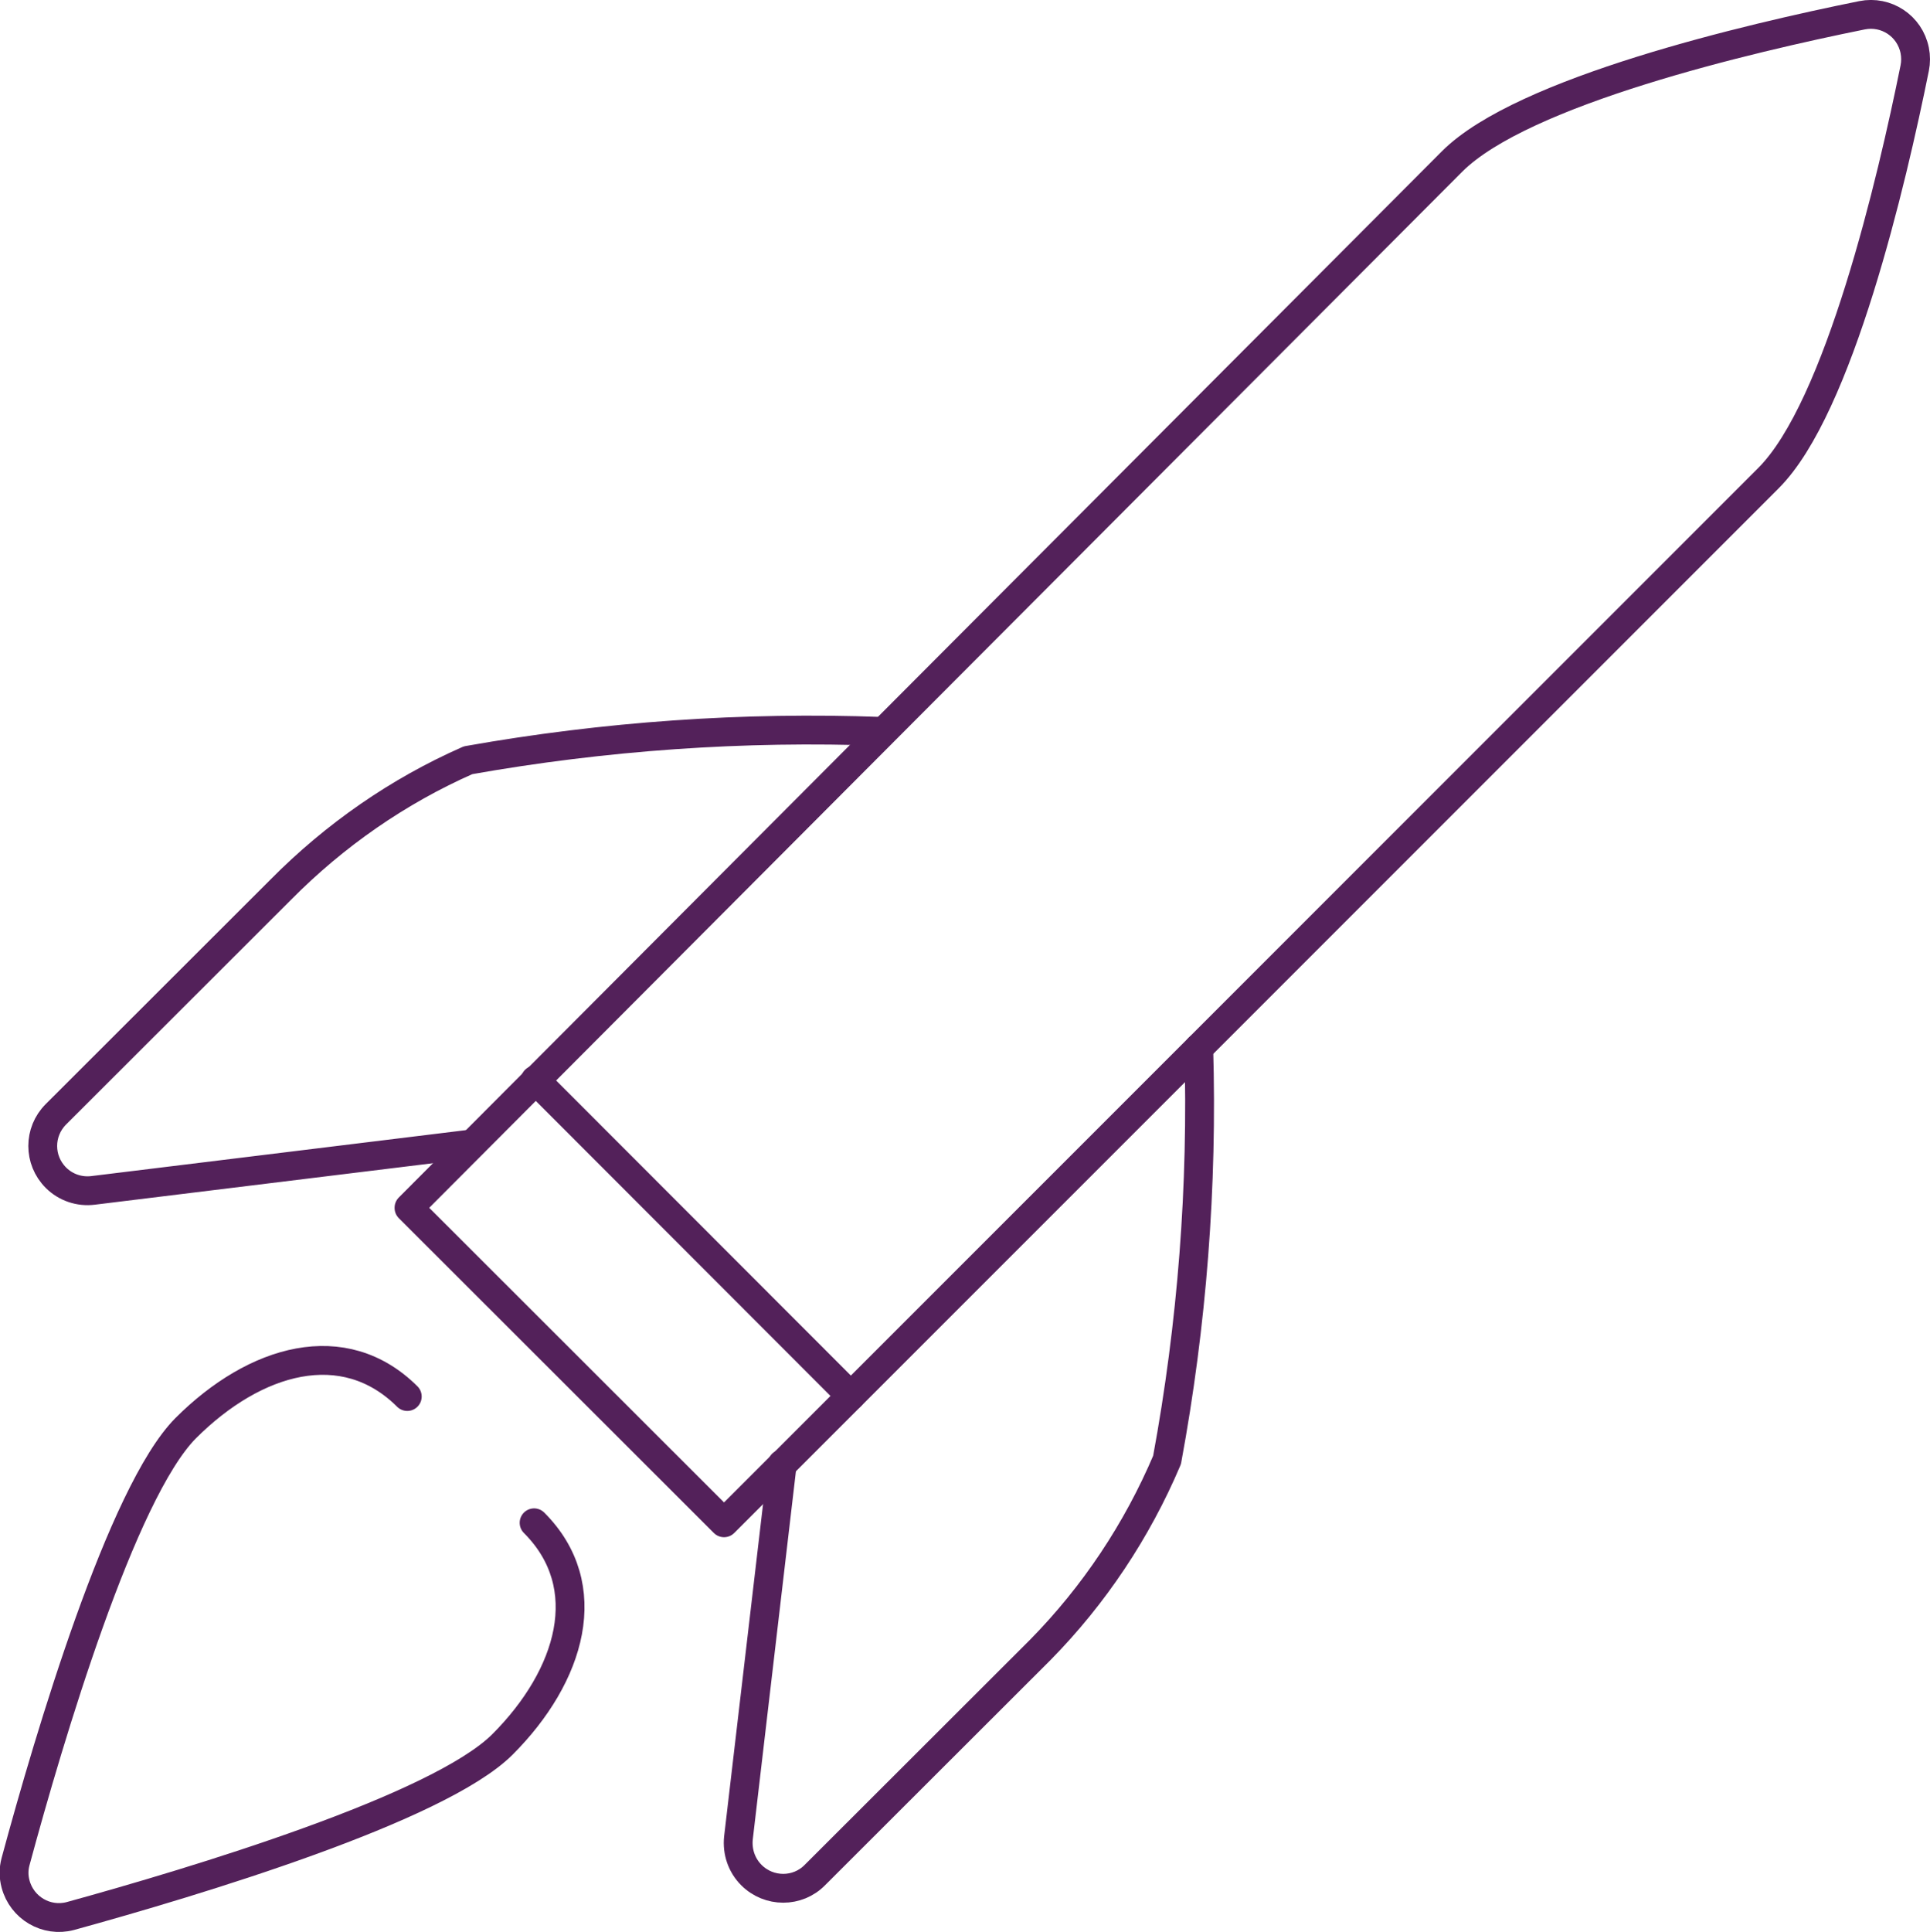
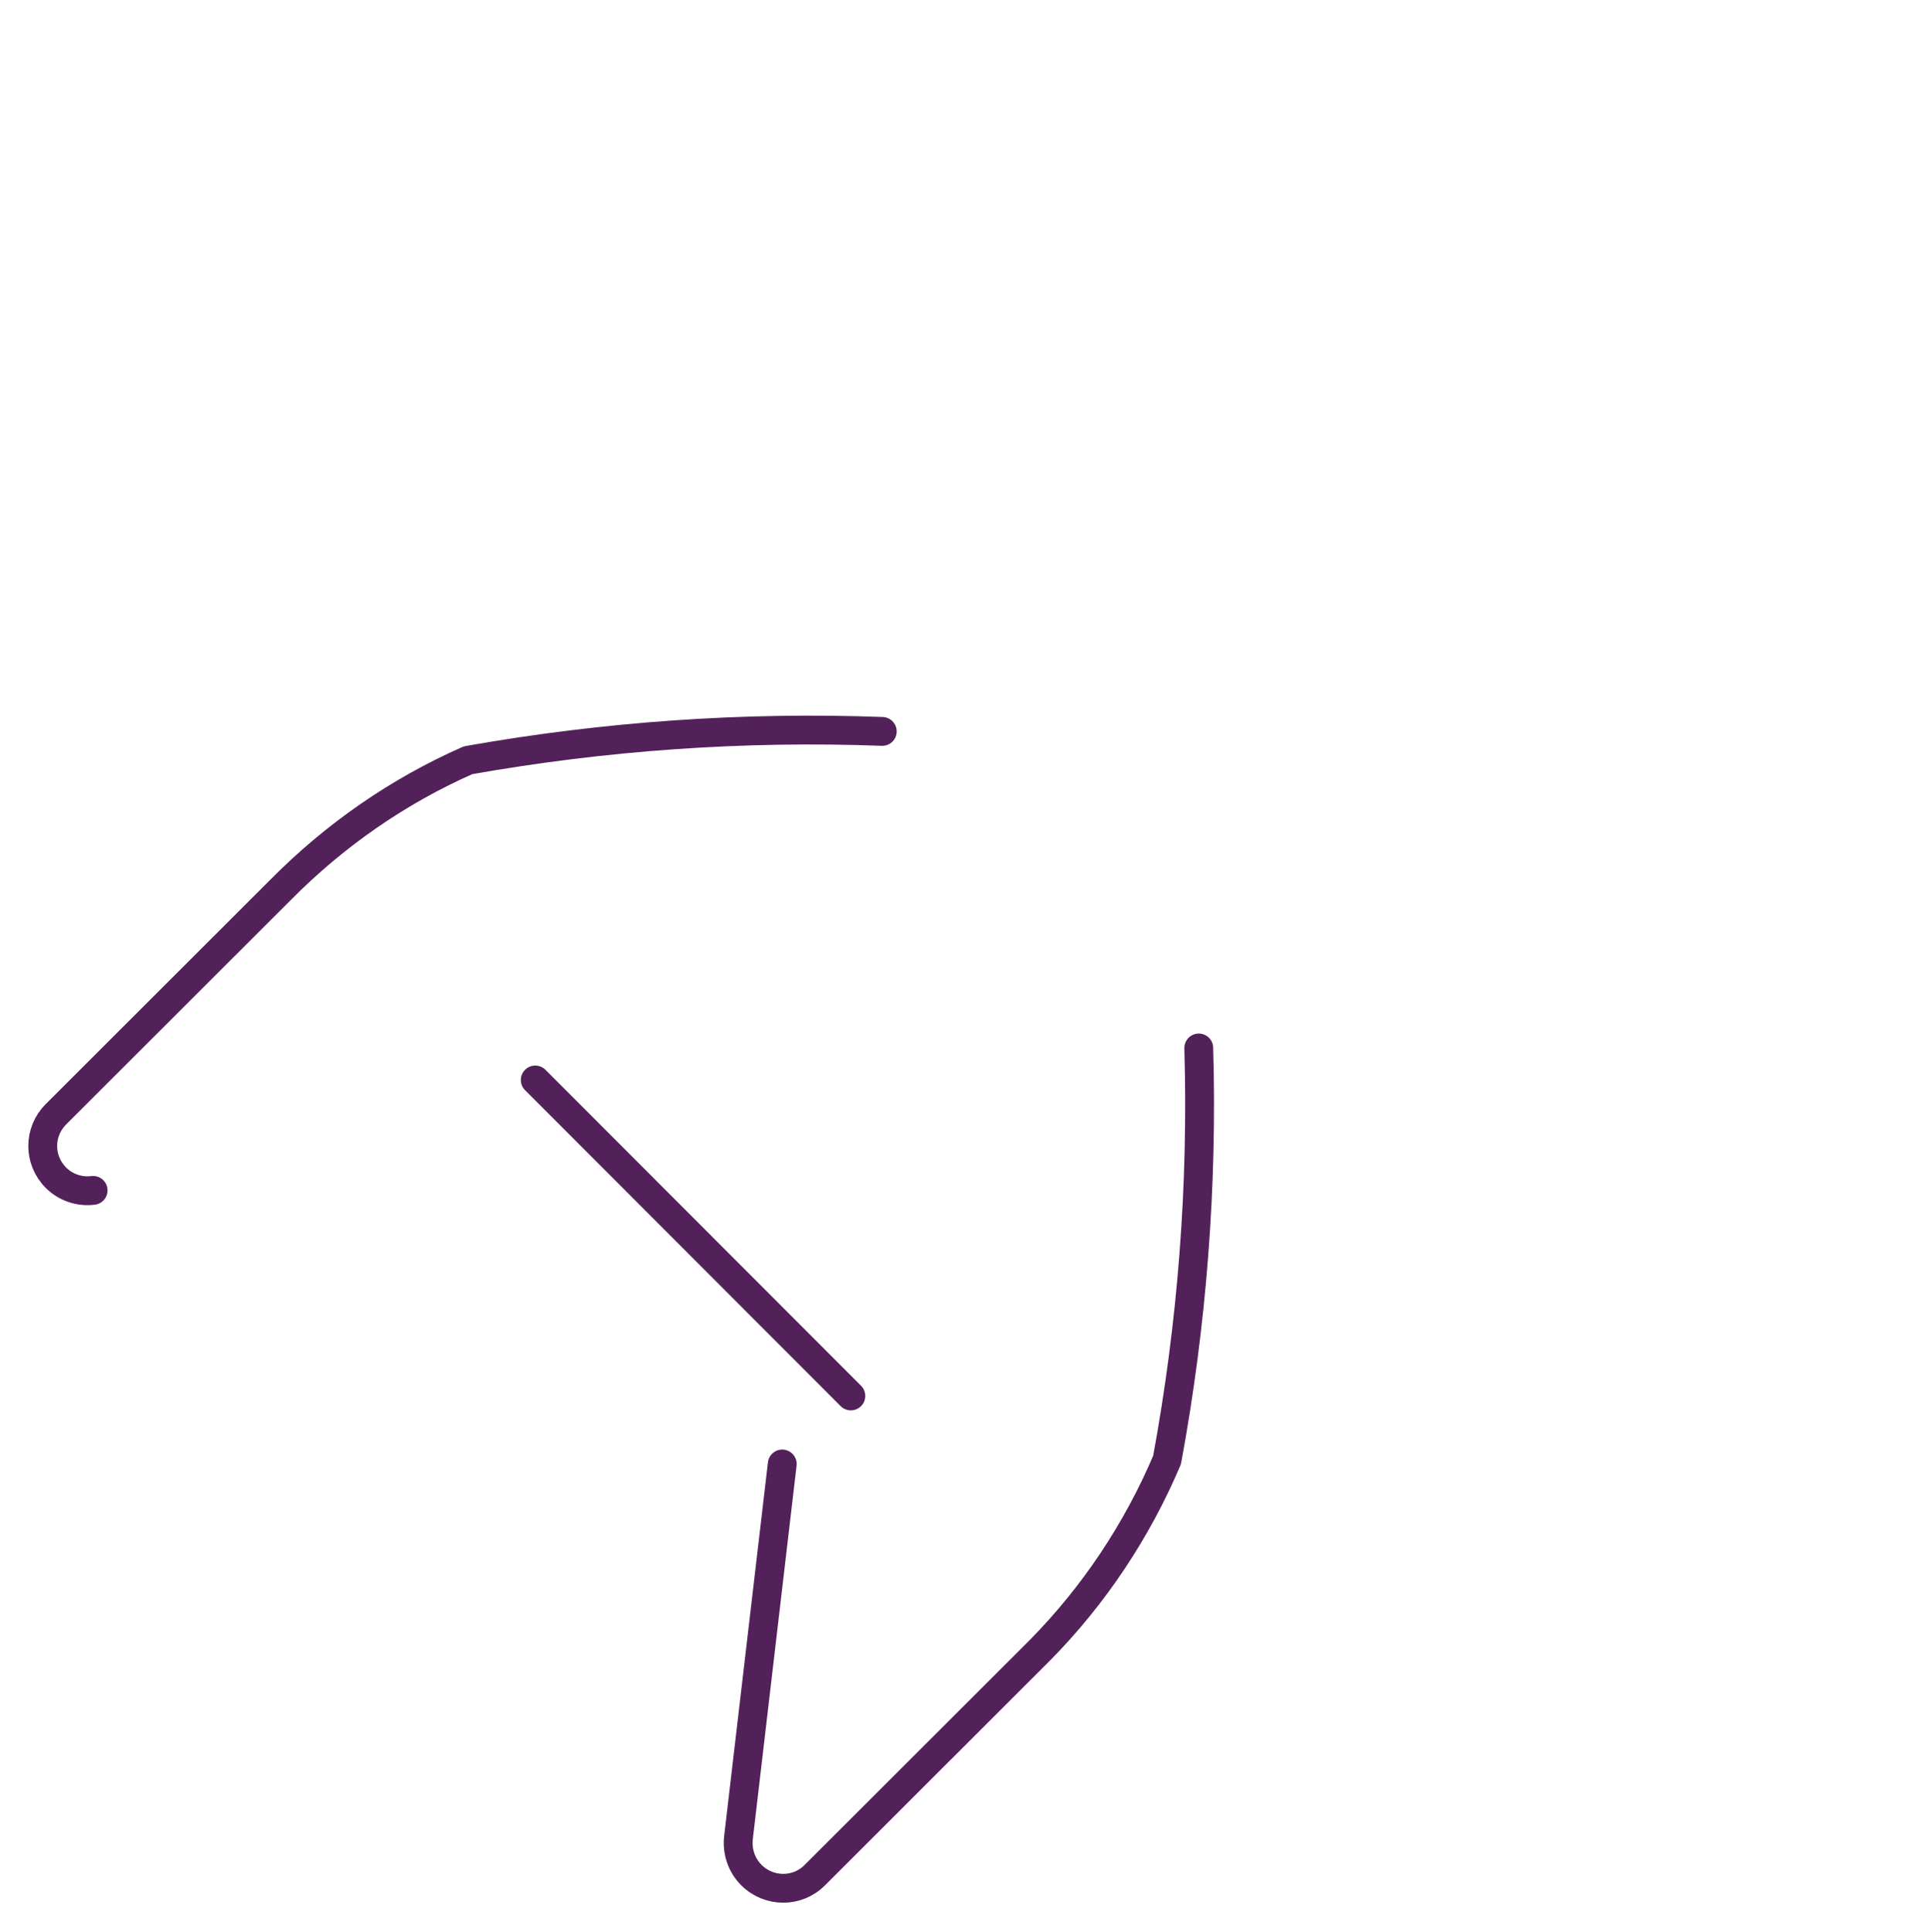
<svg xmlns="http://www.w3.org/2000/svg" id="Laag_1" data-name="Laag 1" viewBox="0 0 66.96 67.01">
  <defs>
    <style> .cls-1 { fill: none; stroke: #53215a; stroke-linecap: round; stroke-linejoin: round; } </style>
  </defs>
-   <path class="cls-1" d="M14.19,41.89S48.18,7.8,50.38,5.6c2.44-2.44,10.31-4.28,14.22-5.07.84-.17,1.66.37,1.83,1.22.04.2.04.41,0,.61-.79,3.91-2.63,11.78-5.07,14.22L25.12,52.82l-10.93-10.92Z" />
  <path class="cls-1" d="M18.57,37.46l10.95,10.96" />
  <path class="cls-1" d="M41.59,36.35c.14,4.79-.23,9.58-1.1,14.29-1.04,2.45-2.53,4.69-4.4,6.59l-7.82,7.81c-.6.61-1.59.61-2.2,0-.34-.34-.5-.81-.45-1.29l1.52-12.97" />
-   <path class="cls-1" d="M30.61,25.37c-4.81-.18-9.63.16-14.37,1-2.43,1.07-4.63,2.6-6.5,4.49l-7.8,7.79c-.61.61-.61,1.59,0,2.2.34.34.82.5,1.29.44l13.05-1.6" />
-   <path class="cls-1" d="M18.53,52.82c2.2,2.2,1.28,5.31-1.1,7.69-2.23,2.22-10.67,4.76-14.99,5.95-.83.22-1.68-.28-1.9-1.11-.07-.26-.07-.52,0-.78,1.17-4.33,3.69-12.8,5.9-15.03,2.41-2.41,5.49-3.29,7.69-1.1" />
+   <path class="cls-1" d="M30.61,25.37c-4.81-.18-9.63.16-14.37,1-2.43,1.07-4.63,2.6-6.5,4.49l-7.8,7.79c-.61.61-.61,1.59,0,2.2.34.34.82.5,1.29.44" />
</svg>